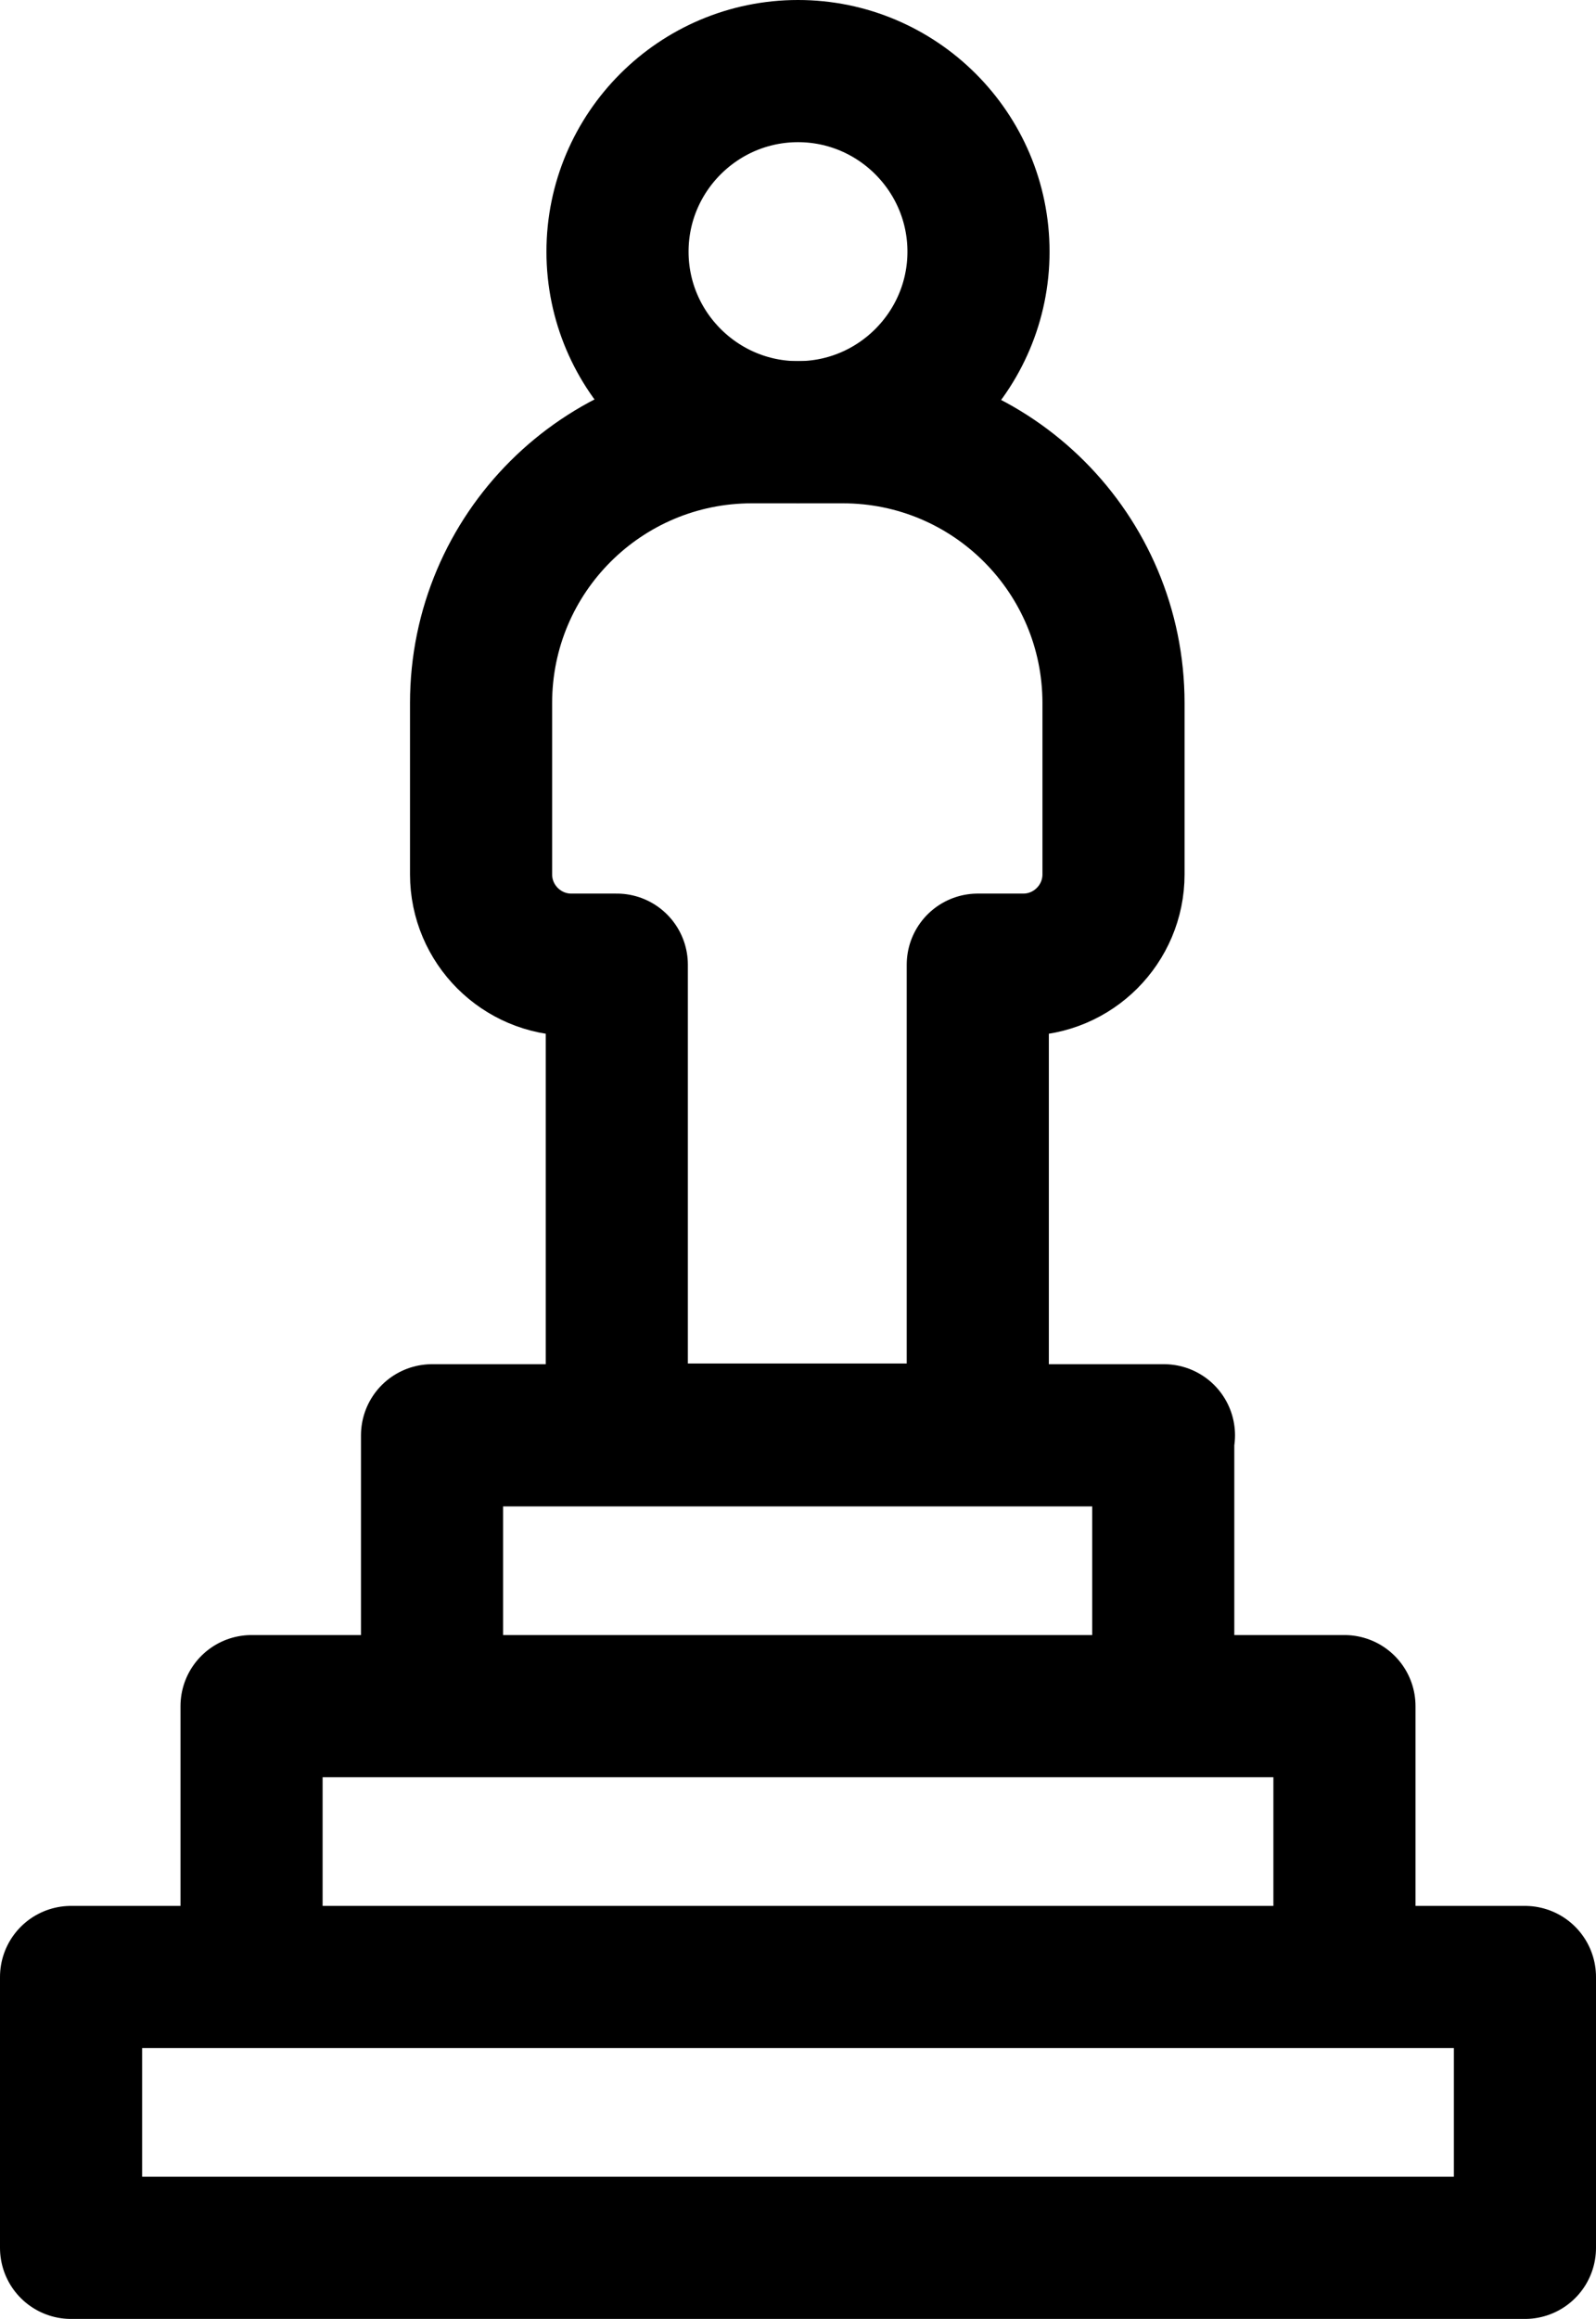
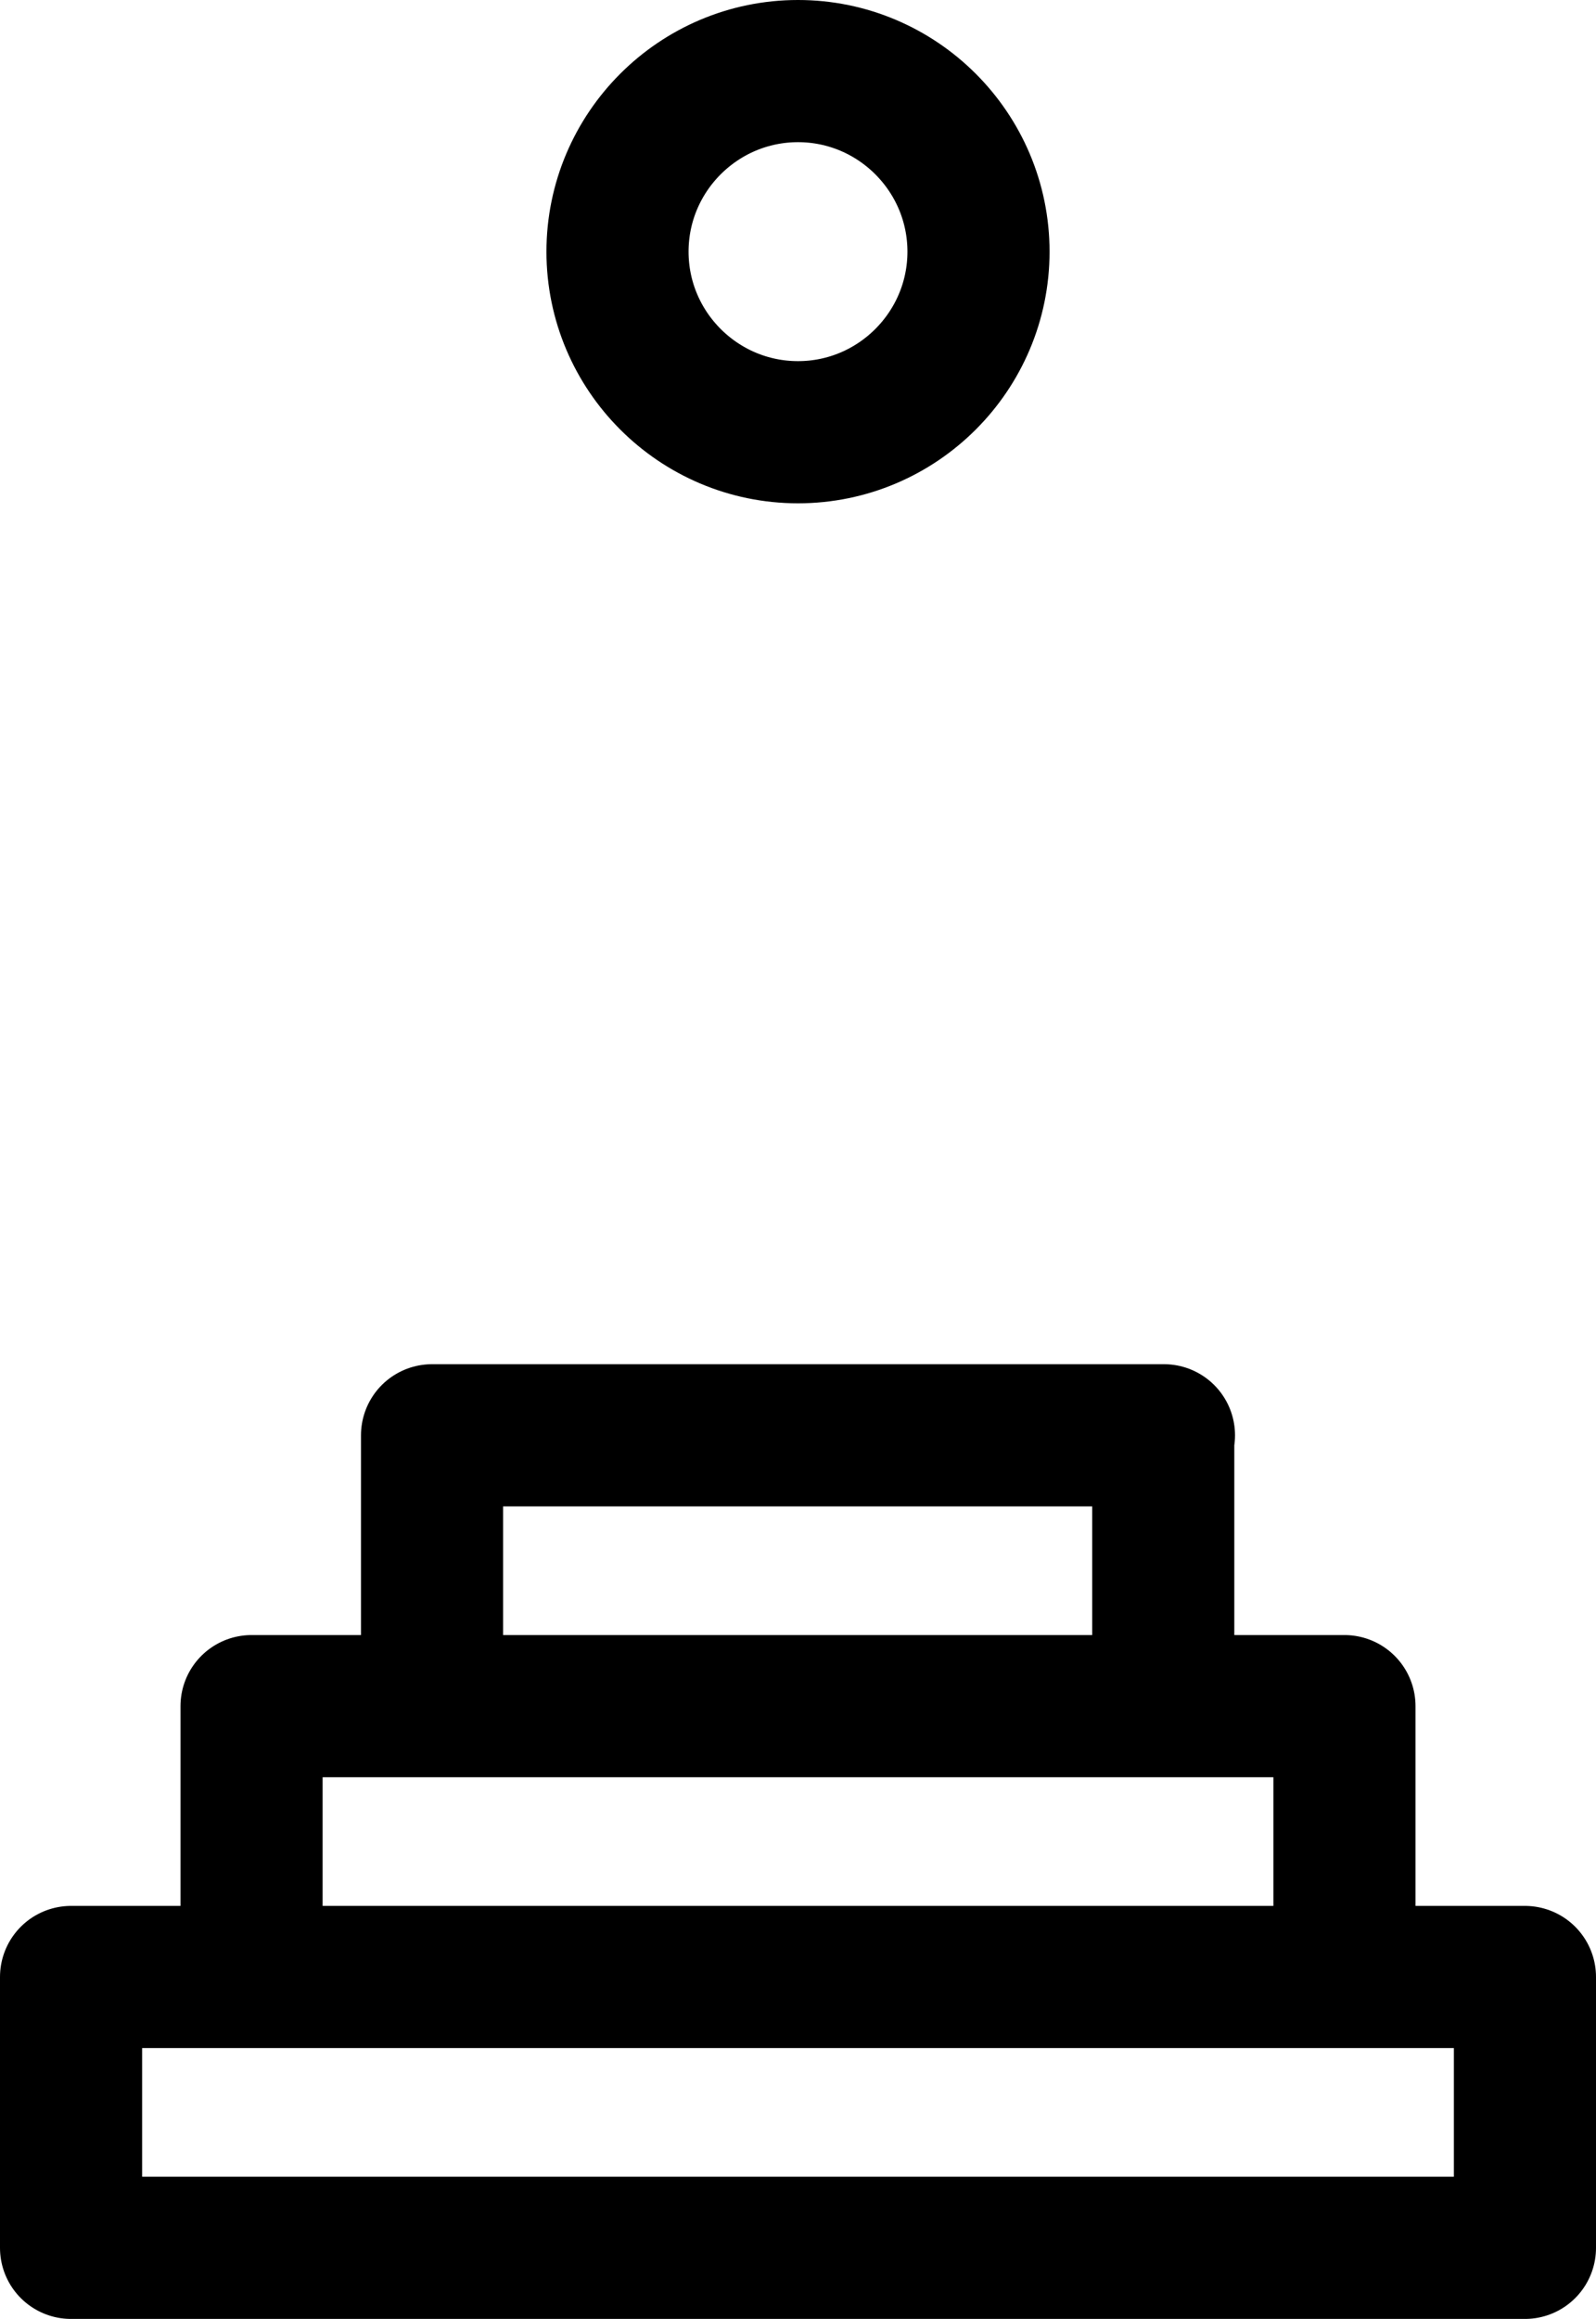
<svg xmlns="http://www.w3.org/2000/svg" id="Layer_2" data-name="Layer 2" viewBox="0 0 22.46 32.62">
  <defs>
    <style>
      .cls-1 {
        fill: none;
        stroke: #000;
        stroke-linecap: round;
        stroke-linejoin: round;
        stroke-width: 2px;
      }
    </style>
  </defs>
  <g id="Layer_1-2" data-name="Layer 1">
    <g>
      <path class="cls-1" d="M8.69,3.54c0,1.4,1.14,2.54,2.54,2.54s2.54-1.14,2.54-2.54-1.14-2.54-2.54-2.54-2.54,1.14-2.54,2.54Z" />
-       <path class="cls-1" d="M10.59,6.08h1.27c2.11,0,3.81,1.71,3.81,3.81v2.41c0,.7-.57,1.27-1.27,1.27h-.64v6.61h-5.08v-6.61h-.64c-.7,0-1.27-.57-1.27-1.27v-2.41c0-2.11,1.71-3.81,3.81-3.81Z" />
-       <path class="cls-1" d="M21.46,27.81H1v3.81h20.46v-3.81ZM18.92,24H3.54v3.81h15.38v-3.81ZM16.38,20.19H6.08v3.81h10.29v-3.81Z" />
+       <path class="cls-1" d="M21.46,27.81H1v3.81h20.46v-3.81ZM18.92,24H3.54v3.81h15.38v-3.81M16.38,20.19H6.08v3.81h10.29v-3.81Z" />
    </g>
  </g>
</svg>